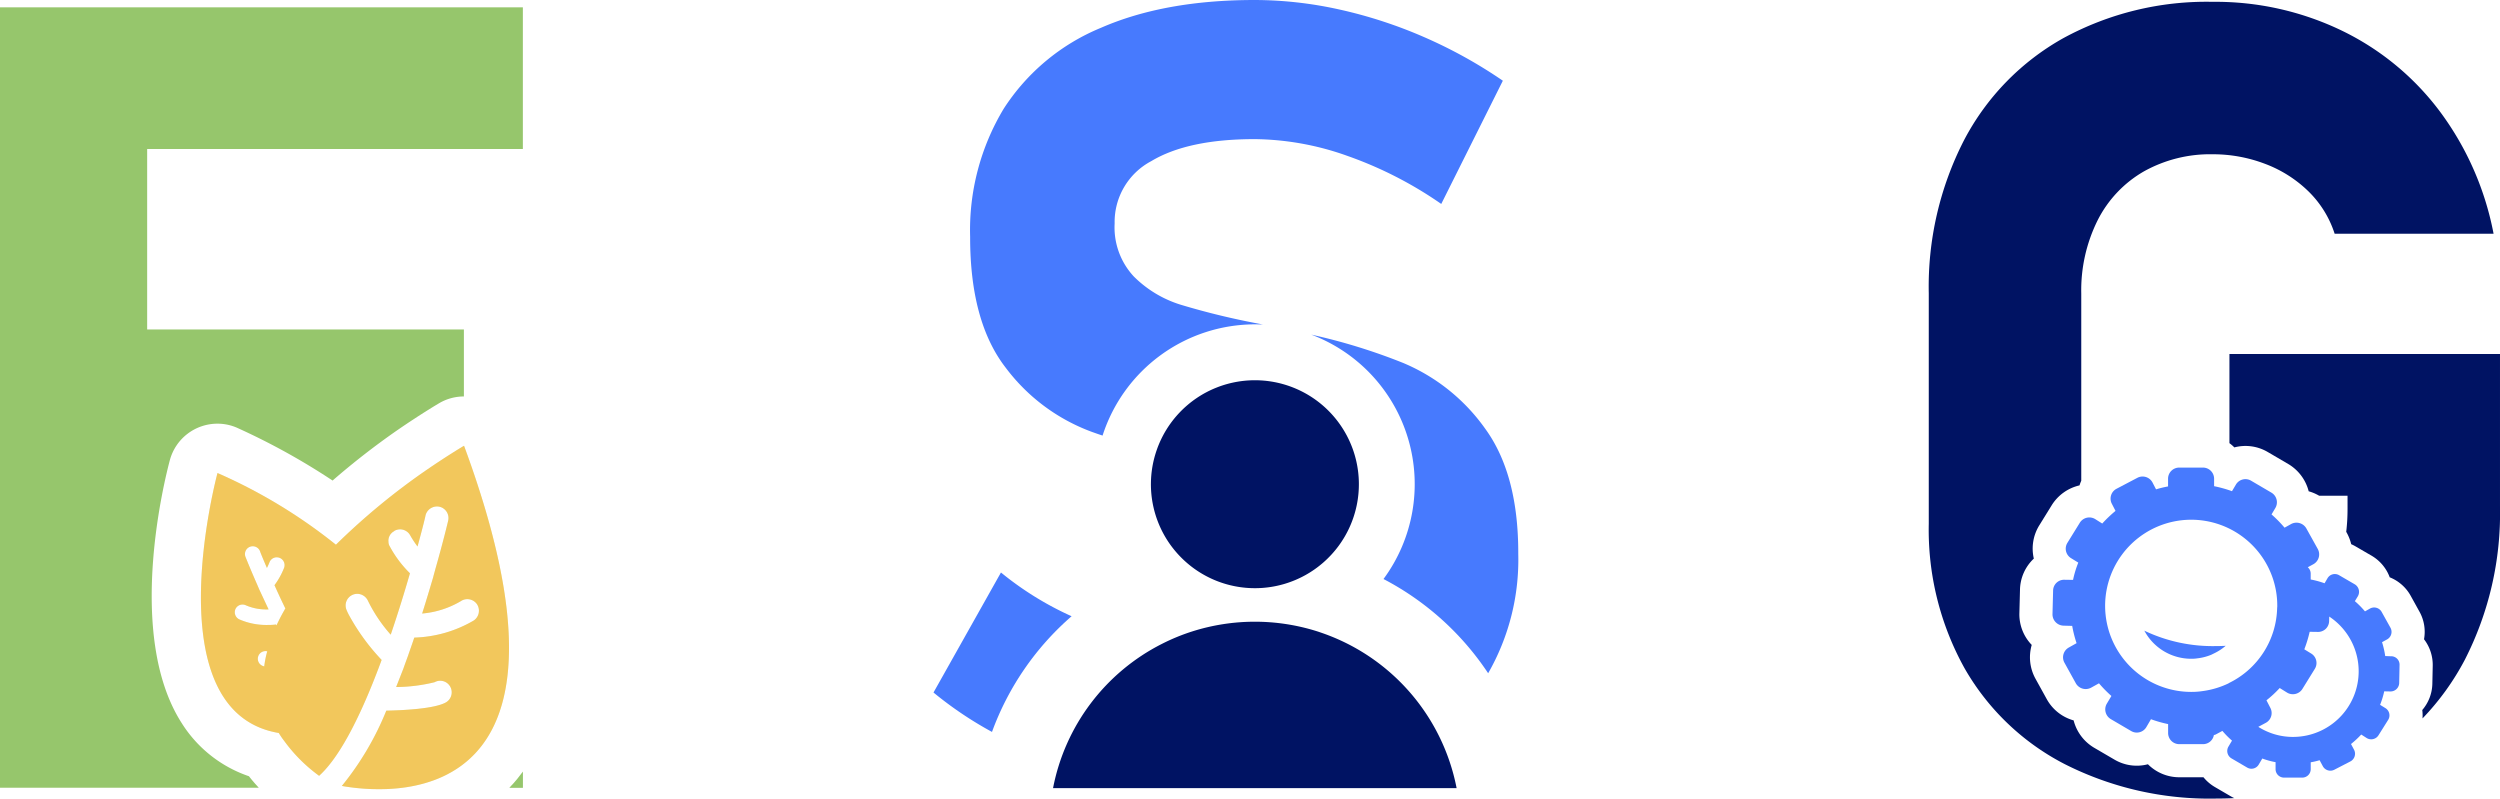
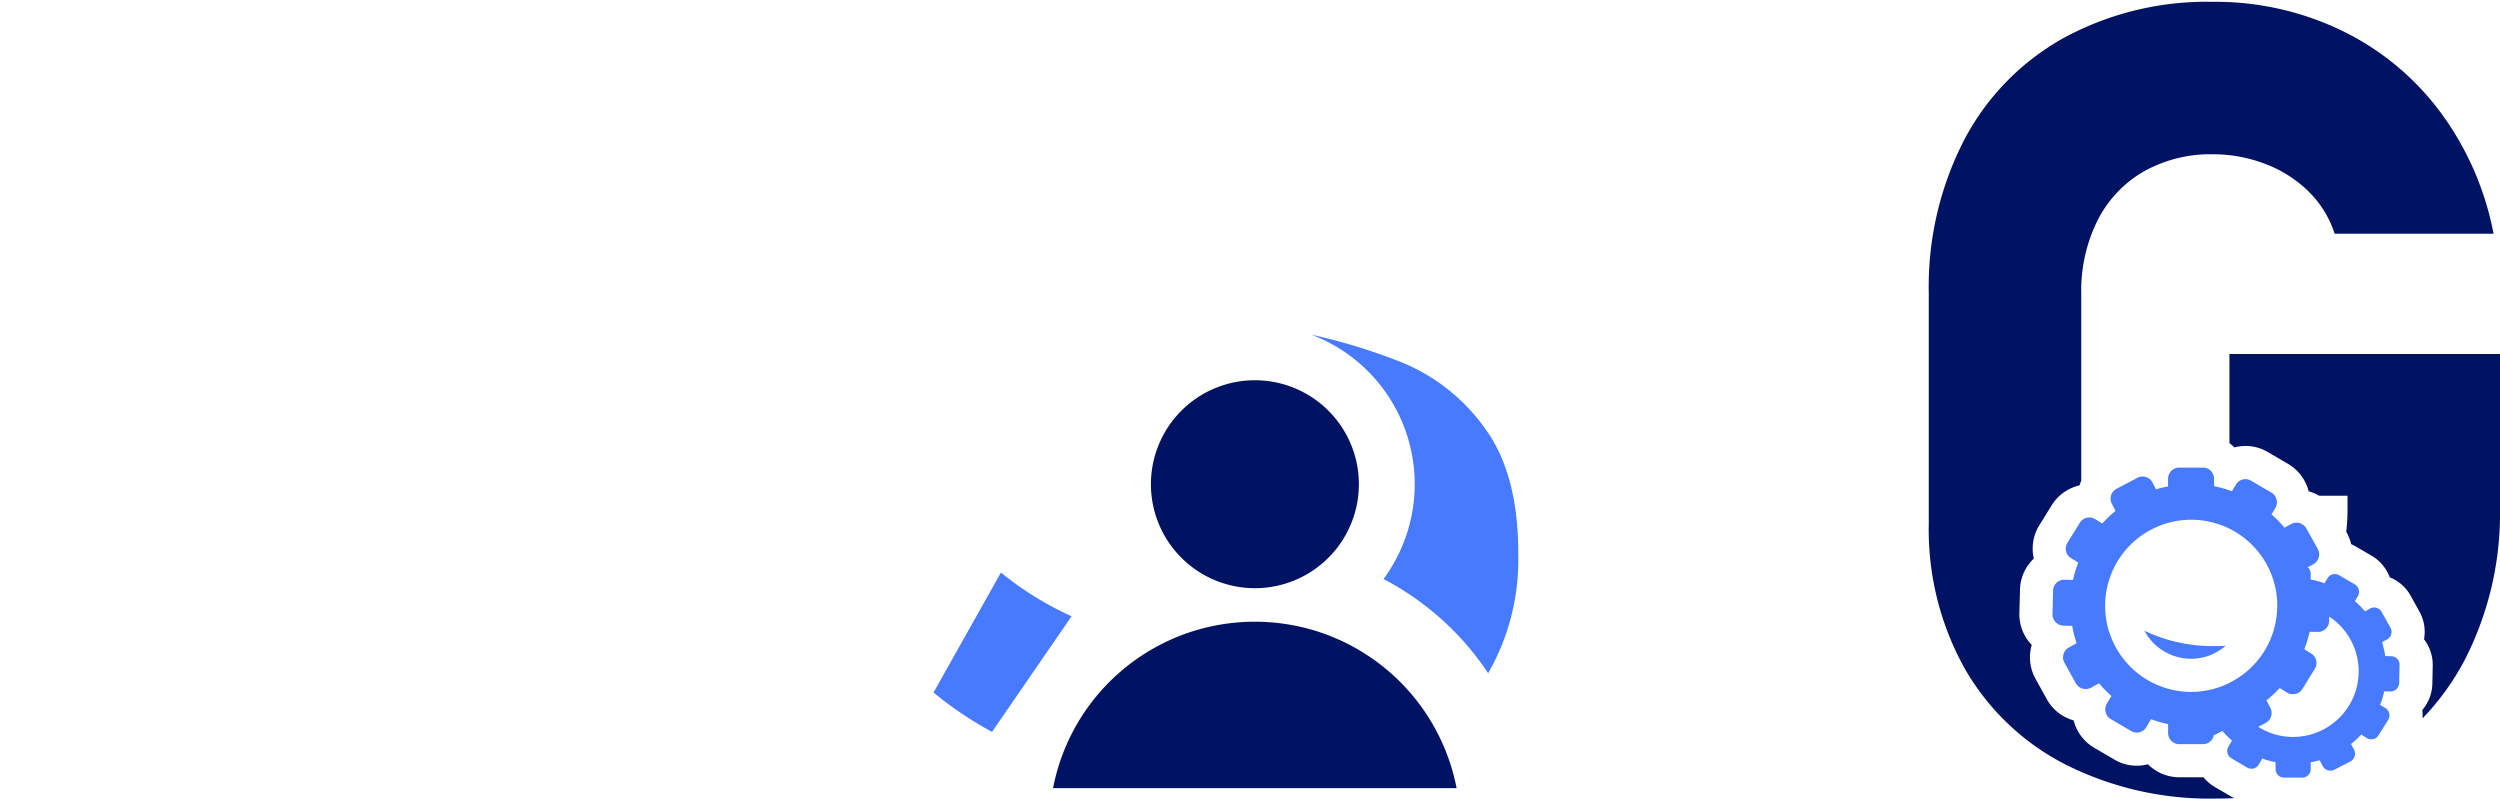
<svg xmlns="http://www.w3.org/2000/svg" width="312.033" height="99.671" viewBox="0 0 312.033 99.671">
  <defs>
    <clipPath id="clip-path">
-       <rect id="Rectangle_3811" data-name="Rectangle 3811" width="65.265" height="97.588" fill="#96c66c" />
-     </clipPath>
+       </clipPath>
    <clipPath id="clip-path-2">
      <rect id="Rectangle_3810" data-name="Rectangle 3810" width="65.266" height="97.588" fill="#96c66c" />
    </clipPath>
    <clipPath id="clip-path-3">
      <rect id="Rectangle_3809" data-name="Rectangle 3809" width="40.187" height="42.861" fill="#96c66c" />
    </clipPath>
  </defs>
  <g id="Group_11609" data-name="Group 11609" transform="translate(-595.777 -4731.316)">
    <g id="Group_11606" data-name="Group 11606" transform="translate(595.777 4732.227)">
      <g id="Group_11605" data-name="Group 11605" transform="translate(0 0)" clip-path="url(#clip-path)">
        <g id="Group_11604" data-name="Group 11604" transform="translate(0 -0.001)">
          <g id="Group_11603" data-name="Group 11603" clip-path="url(#clip-path-2)">
            <g id="Group_11602" data-name="Group 11602" transform="translate(25.078 54.727)" opacity="0.2">
              <g id="Group_11601" data-name="Group 11601">
                <g id="Group_11600" data-name="Group 11600" clip-path="url(#clip-path-3)">
                  <path id="Path_132936" data-name="Path 132936" d="M33.679,52.552h1.688V50.534c-.223.306-.451.606-.693.9-.315.389-.646.757-.995,1.116" transform="translate(4.821 -9.864)" fill="#96c66c" />
-                   <path id="Path_132937" data-name="Path 132937" d="M46.123,28.99s-1.963,1.152-4.795,3.1a84.519,84.519,0,0,0-11.194,9.25,65.585,65.585,0,0,0-14.781-8.948S7.292,62.2,23,64.839a10.9,10.9,0,0,0,.7,1.019,19.723,19.723,0,0,0,4.153,4.191,1.146,1.146,0,0,0,.189.132c.019,0,.019-.019.038-.038,2.832-2.586,5.55-8.419,7.759-14.423a26.708,26.708,0,0,1-4-5.456,7.291,7.291,0,0,1-.378-.774,1.45,1.45,0,0,1,1.793-1.944,1.5,1.5,0,0,1,.887.812,18.717,18.717,0,0,0,2.832,4.21c.925-2.718,1.737-5.361,2.4-7.664a13.921,13.921,0,0,1-2.511-3.341,1.106,1.106,0,0,1-.17-.585,1.34,1.34,0,0,1,.7-1.321c.019-.038.038-.038.057-.057a1.44,1.44,0,0,1,1.963.585,13.487,13.487,0,0,0,.906,1.378c.642-2.322,1-3.813,1-3.889A1.481,1.481,0,0,1,43.065,36.6a1.451,1.451,0,0,1,1.076,1.756c-.076.321-.623,2.624-1.567,5.928-.094.359-.208.736-.3,1.114-.415,1.4-.868,2.926-1.378,4.531a11.355,11.355,0,0,0,4.833-1.548,1.459,1.459,0,0,1,2.02.4,1.474,1.474,0,0,1-.415,2.02,15.54,15.54,0,0,1-7.419,2.133c-.245.736-.51,1.472-.774,2.246-.189.529-.4,1.076-.585,1.623-.3.755-.6,1.529-.906,2.3a20.629,20.629,0,0,0,4.795-.6,1.434,1.434,0,0,1,1.963.566,1.45,1.45,0,0,1-.566,1.963c-1.454.812-5.512.982-7.419,1.019a36.539,36.539,0,0,1-5.55,9.4c.151.019.3.057.453.076,7.23,1.133,31.167,1.831,14.8-42.531M21.186,56.533l-.17-.057a.957.957,0,0,1,.547-1.831,12.852,12.852,0,0,0-.378,1.888M22.772,51.3l-.057.113-.057-.113a7.967,7.967,0,0,1-1.038.057,8.412,8.412,0,0,1-3.549-.7.986.986,0,0,1-.472-1.3.973.973,0,0,1,1.3-.453,6.451,6.451,0,0,0,2.832.51c-.415-.868-.793-1.7-1.152-2.454-.094-.227-.189-.434-.283-.661-.831-1.888-1.359-3.209-1.435-3.4a.975.975,0,1,1,1.812-.717c0,.038.321.831.849,2.058.151-.3.264-.566.321-.717a.977.977,0,0,1,1.831.68,9.325,9.325,0,0,1-1.208,2.19c.4.887.849,1.869,1.359,2.907a1.408,1.408,0,0,0-.132.227c-.34.585-.642,1.17-.925,1.775" transform="translate(-13.285 -28.99)" fill="#96c66c" />
                </g>
              </g>
            </g>
            <path id="Path_132938" data-name="Path 132938" d="M33.679,52.552h1.688V50.534c-.223.306-.451.606-.693.9-.315.389-.646.757-.995,1.116" transform="translate(29.899 44.863)" fill="#96c66c" />
            <path id="Path_132939" data-name="Path 132939" d="M46.123,28.99s-1.963,1.152-4.795,3.1a84.519,84.519,0,0,0-11.194,9.25,65.585,65.585,0,0,0-14.781-8.948S7.292,62.2,23,64.839a10.9,10.9,0,0,0,.7,1.019,19.723,19.723,0,0,0,4.153,4.191,1.146,1.146,0,0,0,.189.132c.019,0,.019-.019.038-.038,2.832-2.586,5.55-8.419,7.759-14.423a26.708,26.708,0,0,1-4-5.456,7.291,7.291,0,0,1-.378-.774,1.45,1.45,0,0,1,1.793-1.944,1.5,1.5,0,0,1,.887.812,18.717,18.717,0,0,0,2.832,4.21c.925-2.718,1.737-5.361,2.4-7.664a13.921,13.921,0,0,1-2.511-3.341,1.106,1.106,0,0,1-.17-.585,1.34,1.34,0,0,1,.7-1.321c.019-.038.038-.038.057-.057a1.44,1.44,0,0,1,1.963.585,13.487,13.487,0,0,0,.906,1.378c.642-2.322,1-3.813,1-3.889A1.481,1.481,0,0,1,43.065,36.6a1.451,1.451,0,0,1,1.076,1.756c-.076.321-.623,2.624-1.567,5.928-.094.359-.208.736-.3,1.114-.415,1.4-.868,2.926-1.378,4.531a11.355,11.355,0,0,0,4.833-1.548,1.459,1.459,0,0,1,2.02.4,1.474,1.474,0,0,1-.415,2.02,15.54,15.54,0,0,1-7.419,2.133c-.245.736-.51,1.472-.774,2.246-.189.529-.4,1.076-.585,1.623-.3.755-.6,1.529-.906,2.3a20.629,20.629,0,0,0,4.795-.6,1.434,1.434,0,0,1,1.963.566,1.45,1.45,0,0,1-.566,1.963c-1.454.812-5.512.982-7.419,1.019a36.539,36.539,0,0,1-5.55,9.4c.151.019.3.057.453.076,7.23,1.133,31.167,1.831,14.8-42.531M21.186,56.533l-.17-.057a.957.957,0,0,1,.547-1.831,12.852,12.852,0,0,0-.378,1.888M22.772,51.3l-.057.113-.057-.113a7.967,7.967,0,0,1-1.038.057,8.412,8.412,0,0,1-3.549-.7.986.986,0,0,1-.472-1.3.973.973,0,0,1,1.3-.453,6.451,6.451,0,0,0,2.832.51c-.415-.868-.793-1.7-1.152-2.454-.094-.227-.189-.434-.283-.661-.831-1.888-1.359-3.209-1.435-3.4a.975.975,0,1,1,1.812-.717c0,.038.321.831.849,2.058.151-.3.264-.566.321-.717a.977.977,0,0,1,1.831.68,9.325,9.325,0,0,1-1.208,2.19c.4.887.849,1.869,1.359,2.907a1.408,1.408,0,0,0-.132.227c-.34.585-.642,1.17-.925,1.775" transform="translate(11.794 25.737)" fill="#f2c75c" />
            <path id="Path_132940" data-name="Path 132940" d="M18.368,17.688V40.21H57.9v8.363a6.071,6.071,0,0,0-3.1.849c-.094.057-2.19,1.284-5.21,3.36a94.592,94.592,0,0,0-8.08,6.286,84.709,84.709,0,0,0-11.761-6.513,6.027,6.027,0,0,0-2.605-.585A6.15,6.15,0,0,0,21.2,56.52c-.585,2.19-5.588,21.785,1.472,32.809a15.989,15.989,0,0,0,8.4,6.645c.378.491.793.963,1.227,1.435H0V0H65.26V17.688Z" transform="translate(0 0.001)" fill="#96c66c" />
          </g>
        </g>
      </g>
    </g>
    <g id="Group_11607" data-name="Group 11607" transform="translate(836.513 4731.544)">
      <path id="Path_132916" data-name="Path 132916" d="M109.215,47.222c-.034-.015-.062-.034-.1-.049a6.618,6.618,0,0,0,5.835,3.508,4.656,4.656,0,0,0,.8-.055l.111-.013a6.53,6.53,0,0,0,1.6-.427l.387-.191a6.505,6.505,0,0,0,1.422-.931c-.4.025-.8.034-1.218.034a19.814,19.814,0,0,1-8.843-1.877" transform="translate(-82.21 31.313)" fill="#477afe" />
      <path id="Path_132918" data-name="Path 132918" d="M114.742,28.887V40.014a4.8,4.8,0,0,1,.612.529,5.468,5.468,0,0,1,4.2.593l2.528,1.478a5.546,5.546,0,0,1,2.551,3.406,5.518,5.518,0,0,1,1.31.557h3.54v1.611a24.186,24.186,0,0,1-.164,2.891l.106.189a5.879,5.879,0,0,1,.516,1.354,5.924,5.924,0,0,1,.606.312l2,1.163a5.208,5.208,0,0,1,2.2,2.659,5.182,5.182,0,0,1,2.61,2.294l1.1,1.988a5.17,5.17,0,0,1,.572,3.45,5.256,5.256,0,0,1,1.086,3.327l-.047,2.238a5.2,5.2,0,0,1-1.258,3.269,5.258,5.258,0,0,1,.03,1.048,32.035,32.035,0,0,0,5.281-7.321,40.17,40.17,0,0,0,4.39-19.132V28.887Z" transform="translate(-77.215 15.071)" fill="#001363" />
      <path id="Path_132919" data-name="Path 132919" d="M145.33,59.947l-.759-.03a11.343,11.343,0,0,0-.395-1.732l.636-.349a1.071,1.071,0,0,0,.412-1.458l-1.1-1.973a1.071,1.071,0,0,0-1.458-.412l-.621.349a11.319,11.319,0,0,0-1.261-1.275l.38-.623a1.1,1.1,0,0,0-.38-1.473l-1.96-1.139a1.054,1.054,0,0,0-1.458.38l-.364.623a11.007,11.007,0,0,0-1.732-.472v-.729a1.053,1.053,0,0,0-.364-.8l.7-.38a1.4,1.4,0,0,0,.548-1.9l-1.427-2.566a1.416,1.416,0,0,0-1.9-.548l-.819.457a15.114,15.114,0,0,0-1.626-1.656l.487-.819a1.4,1.4,0,0,0-.5-1.9l-2.536-1.488a1.381,1.381,0,0,0-1.9.487l-.487.819a16.033,16.033,0,0,0-2.232-.623v-.942a1.389,1.389,0,0,0-1.4-1.38h-2.946a1.388,1.388,0,0,0-1.4,1.38v.972a13.62,13.62,0,0,0-1.5.364l-.44-.85a1.4,1.4,0,0,0-1.883-.593l-2.6,1.367a1.386,1.386,0,0,0-.591,1.883l.455.882a16.362,16.362,0,0,0-1.656,1.579l-.865-.546a1.4,1.4,0,0,0-1.93.44l-1.548,2.506a1.384,1.384,0,0,0,.44,1.915l.912.561a12.985,12.985,0,0,0-.653,2.156l-1.063-.015a1.372,1.372,0,0,0-1.427,1.352l-.076,2.948a1.414,1.414,0,0,0,1.367,1.427l1.093.03a15.026,15.026,0,0,0,.546,2.156l-.971.546a1.394,1.394,0,0,0-.548,1.884l1.428,2.581a1.414,1.414,0,0,0,1.9.548l.988-.548a15.314,15.314,0,0,0,1.55,1.58l-.578.971a1.41,1.41,0,0,0,.5,1.915l2.538,1.488a1.382,1.382,0,0,0,1.9-.485l.578-.988a15.29,15.29,0,0,0,2.141.608v1.124a1.39,1.39,0,0,0,1.4,1.382h2.946a1.375,1.375,0,0,0,1.367-1.14.741.741,0,0,0,.3-.106l.759-.41a11.374,11.374,0,0,0,1.2,1.214l-.44.744a1.072,1.072,0,0,0,.38,1.475l1.945,1.139a1.052,1.052,0,0,0,1.458-.38l.44-.744a9.909,9.909,0,0,0,1.656.455v.867a1.055,1.055,0,0,0,1.063,1.061h2.262a1.055,1.055,0,0,0,1.063-1.061v-.852a8.178,8.178,0,0,0,1.108-.259l.4.744a1.073,1.073,0,0,0,1.443.442l2-1.033a1.085,1.085,0,0,0,.457-1.46l-.38-.712a12.043,12.043,0,0,0,1.275-1.186l.684.44a1.076,1.076,0,0,0,1.473-.349l1.2-1.913a1.06,1.06,0,0,0-.334-1.473l-.668-.41a10.862,10.862,0,0,0,.515-1.686l.759.015a1.081,1.081,0,0,0,1.11-1.033l.045-2.262a1.049,1.049,0,0,0-1.033-1.1M125.039,63.3v.015a10.705,10.705,0,0,1-3.235.972,9.2,9.2,0,0,1-1.458.106A10.745,10.745,0,1,1,130.613,50.44a10.626,10.626,0,0,1,.485,3.2,1.476,1.476,0,0,1-.015.259,10.688,10.688,0,0,1-6.044,9.4m8.05,6.713a8.047,8.047,0,0,1-4.358-1.259l.91-.487a1.387,1.387,0,0,0,.593-1.883l-.485-.942a14.416,14.416,0,0,0,1.654-1.533l.9.561a1.4,1.4,0,0,0,1.928-.44l1.55-2.506a1.385,1.385,0,0,0-.442-1.915l-.865-.531a15.868,15.868,0,0,0,.668-2.187l1,.015a1.372,1.372,0,0,0,1.427-1.352l.015-.563a8.189,8.189,0,0,1-4.5,15.021" transform="translate(-87.601 21.738)" fill="#477afe" />
      <path id="Path_132941" data-name="Path 132941" d="M130.561,103.6a5.227,5.227,0,0,1-1.407-1.208h-3.012a5.526,5.526,0,0,1-3.92-1.624,5.471,5.471,0,0,1-4.2-.593L115.495,98.7a5.57,5.57,0,0,1-2.547-3.406,5.513,5.513,0,0,1-3.314-2.585l-.025-.043-1.426-2.581a5.53,5.53,0,0,1-.464-4.211,5.5,5.5,0,0,1-1.543-3.918l.077-2.97A5.476,5.476,0,0,1,107.98,75.1a5.519,5.519,0,0,1,.7-4.181l1.533-2.479a5.548,5.548,0,0,1,3.469-2.479v0a5.591,5.591,0,0,1,.219-.578V41.993a19.572,19.572,0,0,1,2.041-9.114,14.636,14.636,0,0,1,5.763-6.1,16.97,16.97,0,0,1,8.616-2.145,18.236,18.236,0,0,1,6.465,1.174,15.619,15.619,0,0,1,5.429,3.414,12.924,12.924,0,0,1,3.312,5.332h19.836A37.212,37.212,0,0,0,158.7,19.344,33.471,33.471,0,0,0,146.4,9.191a36.265,36.265,0,0,0-16.08-3.584,37.393,37.393,0,0,0-18.633,4.52A31.108,31.108,0,0,0,99.258,22.9a40,40,0,0,0-4.39,19.1V70.739a35.6,35.6,0,0,0,4.454,18.025,30.453,30.453,0,0,0,12.6,12.03,40.011,40.011,0,0,0,18.8,4.256c.772,0,1.533-.021,2.281-.055a4.562,4.562,0,0,1-.5-.262Z" transform="translate(-94.868 -5.607)" fill="#001363" />
    </g>
    <g id="Group_11608" data-name="Group 11608" transform="translate(712.29 4731.316)">
      <path id="Path_132928" data-name="Path 132928" d="M60.925,37.648a12.958,12.958,0,0,0,3.067,13.374,12.977,12.977,0,1,0-3.067-13.374" transform="translate(-33.079 18.564)" fill="#001363" />
      <path id="Path_132929" data-name="Path 132929" d="M87.011,46.355c-.116-.043-.235-.082-.355-.12a25.8,25.8,0,0,0-15.585,0,25.192,25.192,0,0,0-3.782,1.55A25.6,25.6,0,0,0,53.676,65.8h50.369A25.671,25.671,0,0,0,87.011,46.355" transform="translate(-38.754 32.568)" fill="#001363" />
-       <path id="Path_132942" data-name="Path 132942" d="M63.384,57.41c.418.149.844.3,1.281.441A19.992,19.992,0,0,1,83.672,43.969c.34,0,.682.009,1.022.024-.12-.019-.245-.043-.364-.073a92.908,92.908,0,0,1-9.875-2.389,14.206,14.206,0,0,1-5.9-3.545,8.983,8.983,0,0,1-2.385-6.593v-.067A8.59,8.59,0,0,1,70.739,23.6q4.578-2.751,12.927-2.749A35.259,35.259,0,0,1,95.3,22.971a48.852,48.852,0,0,1,11.636,5.97l7.688-15.38a59.011,59.011,0,0,0-9.808-5.435,57.524,57.524,0,0,0-10.576-3.45,49.135,49.135,0,0,0-10.572-1.19q-11.271,0-19.222,3.478A26.367,26.367,0,0,0,52.313,17.074a29.363,29.363,0,0,0-4.178,15.974v.067q0,10.537,4.444,16.272A23.626,23.626,0,0,0,63.384,57.41" transform="translate(-43.562 -3.486)" fill="#477afe" />
-       <path id="Path_132943" data-name="Path 132943" d="M62.923,47.2a39.581,39.581,0,0,1-8.816-5.46l-8.42,14.98a46.3,46.3,0,0,0,7.3,4.918A35.029,35.029,0,0,1,62.923,47.2" transform="translate(-45.687 29.715)" fill="#477afe" />
+       <path id="Path_132943" data-name="Path 132943" d="M62.923,47.2a39.581,39.581,0,0,1-8.816-5.46l-8.42,14.98a46.3,46.3,0,0,0,7.3,4.918" transform="translate(-45.687 29.715)" fill="#477afe" />
      <path id="Path_132944" data-name="Path 132944" d="M92.654,37.608a23.821,23.821,0,0,0-10.239-8.22,73.094,73.094,0,0,0-11.487-3.541,19.943,19.943,0,0,1,9.02,30.505,35.207,35.207,0,0,1,13.062,11.76,28.509,28.509,0,0,0,3.758-14.894v-.129q0-9.812-4.113-15.48" transform="translate(-23.782 15.918)" fill="#477afe" />
    </g>
  </g>
</svg>